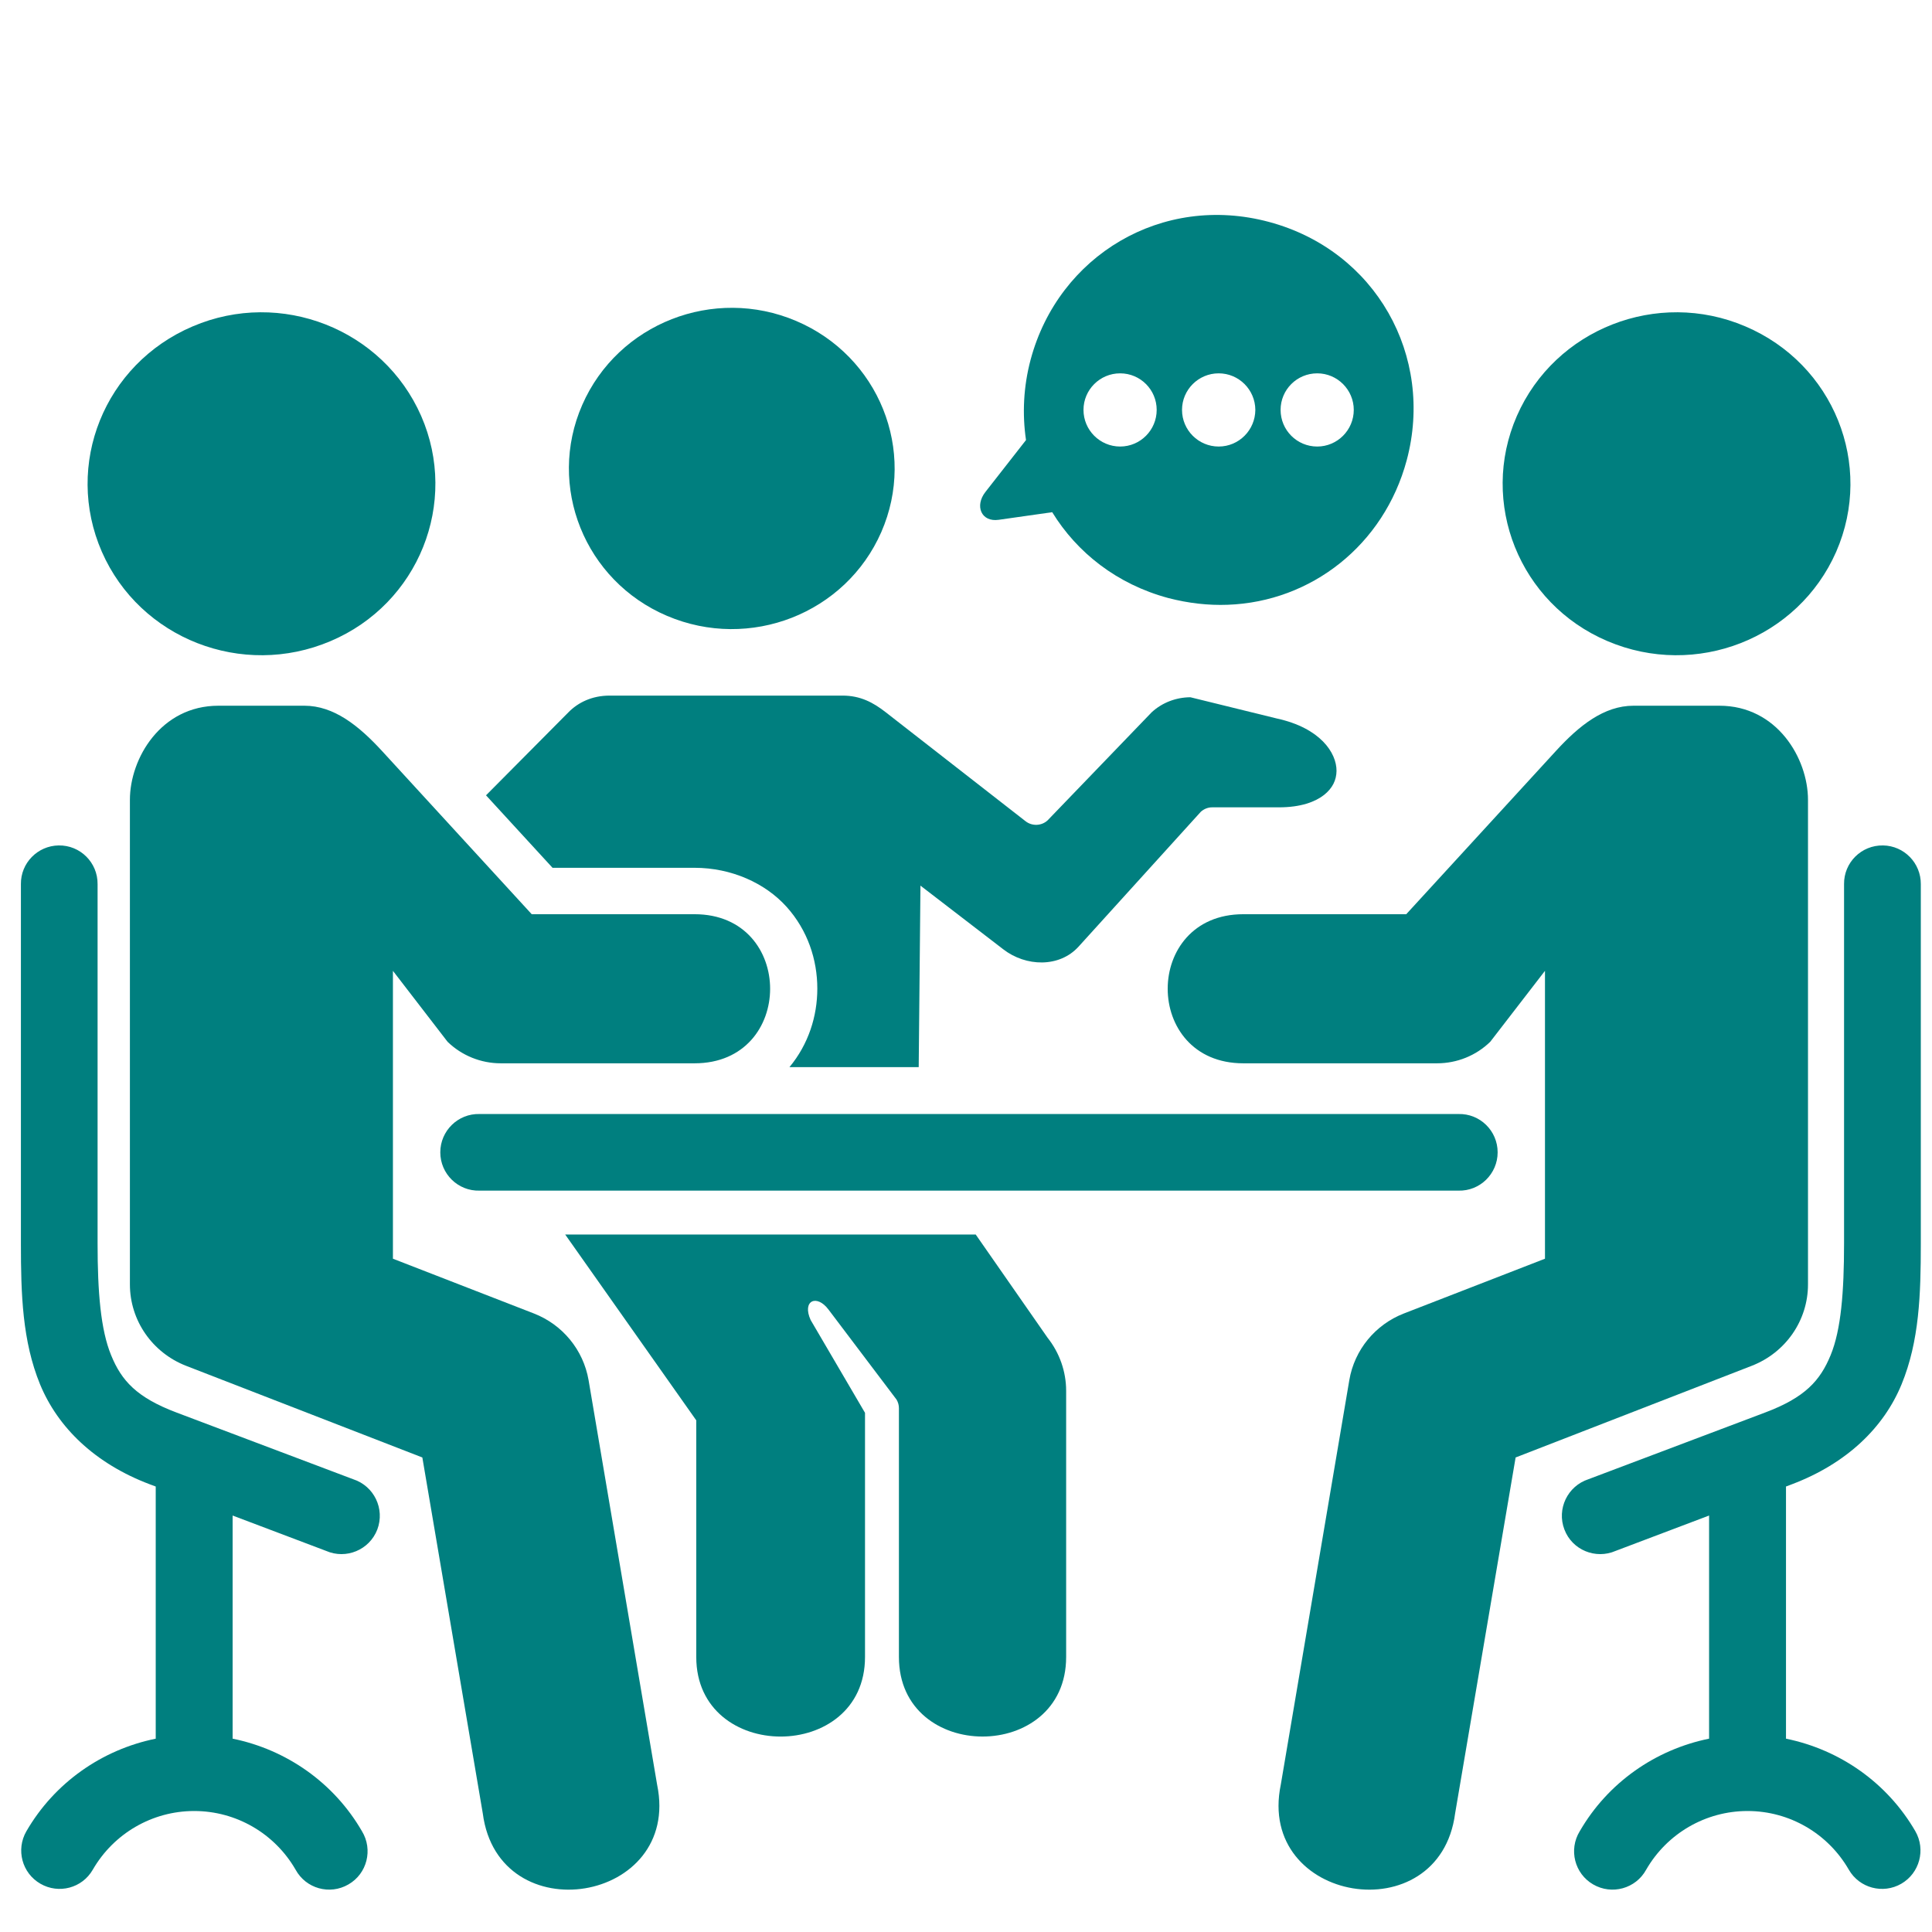
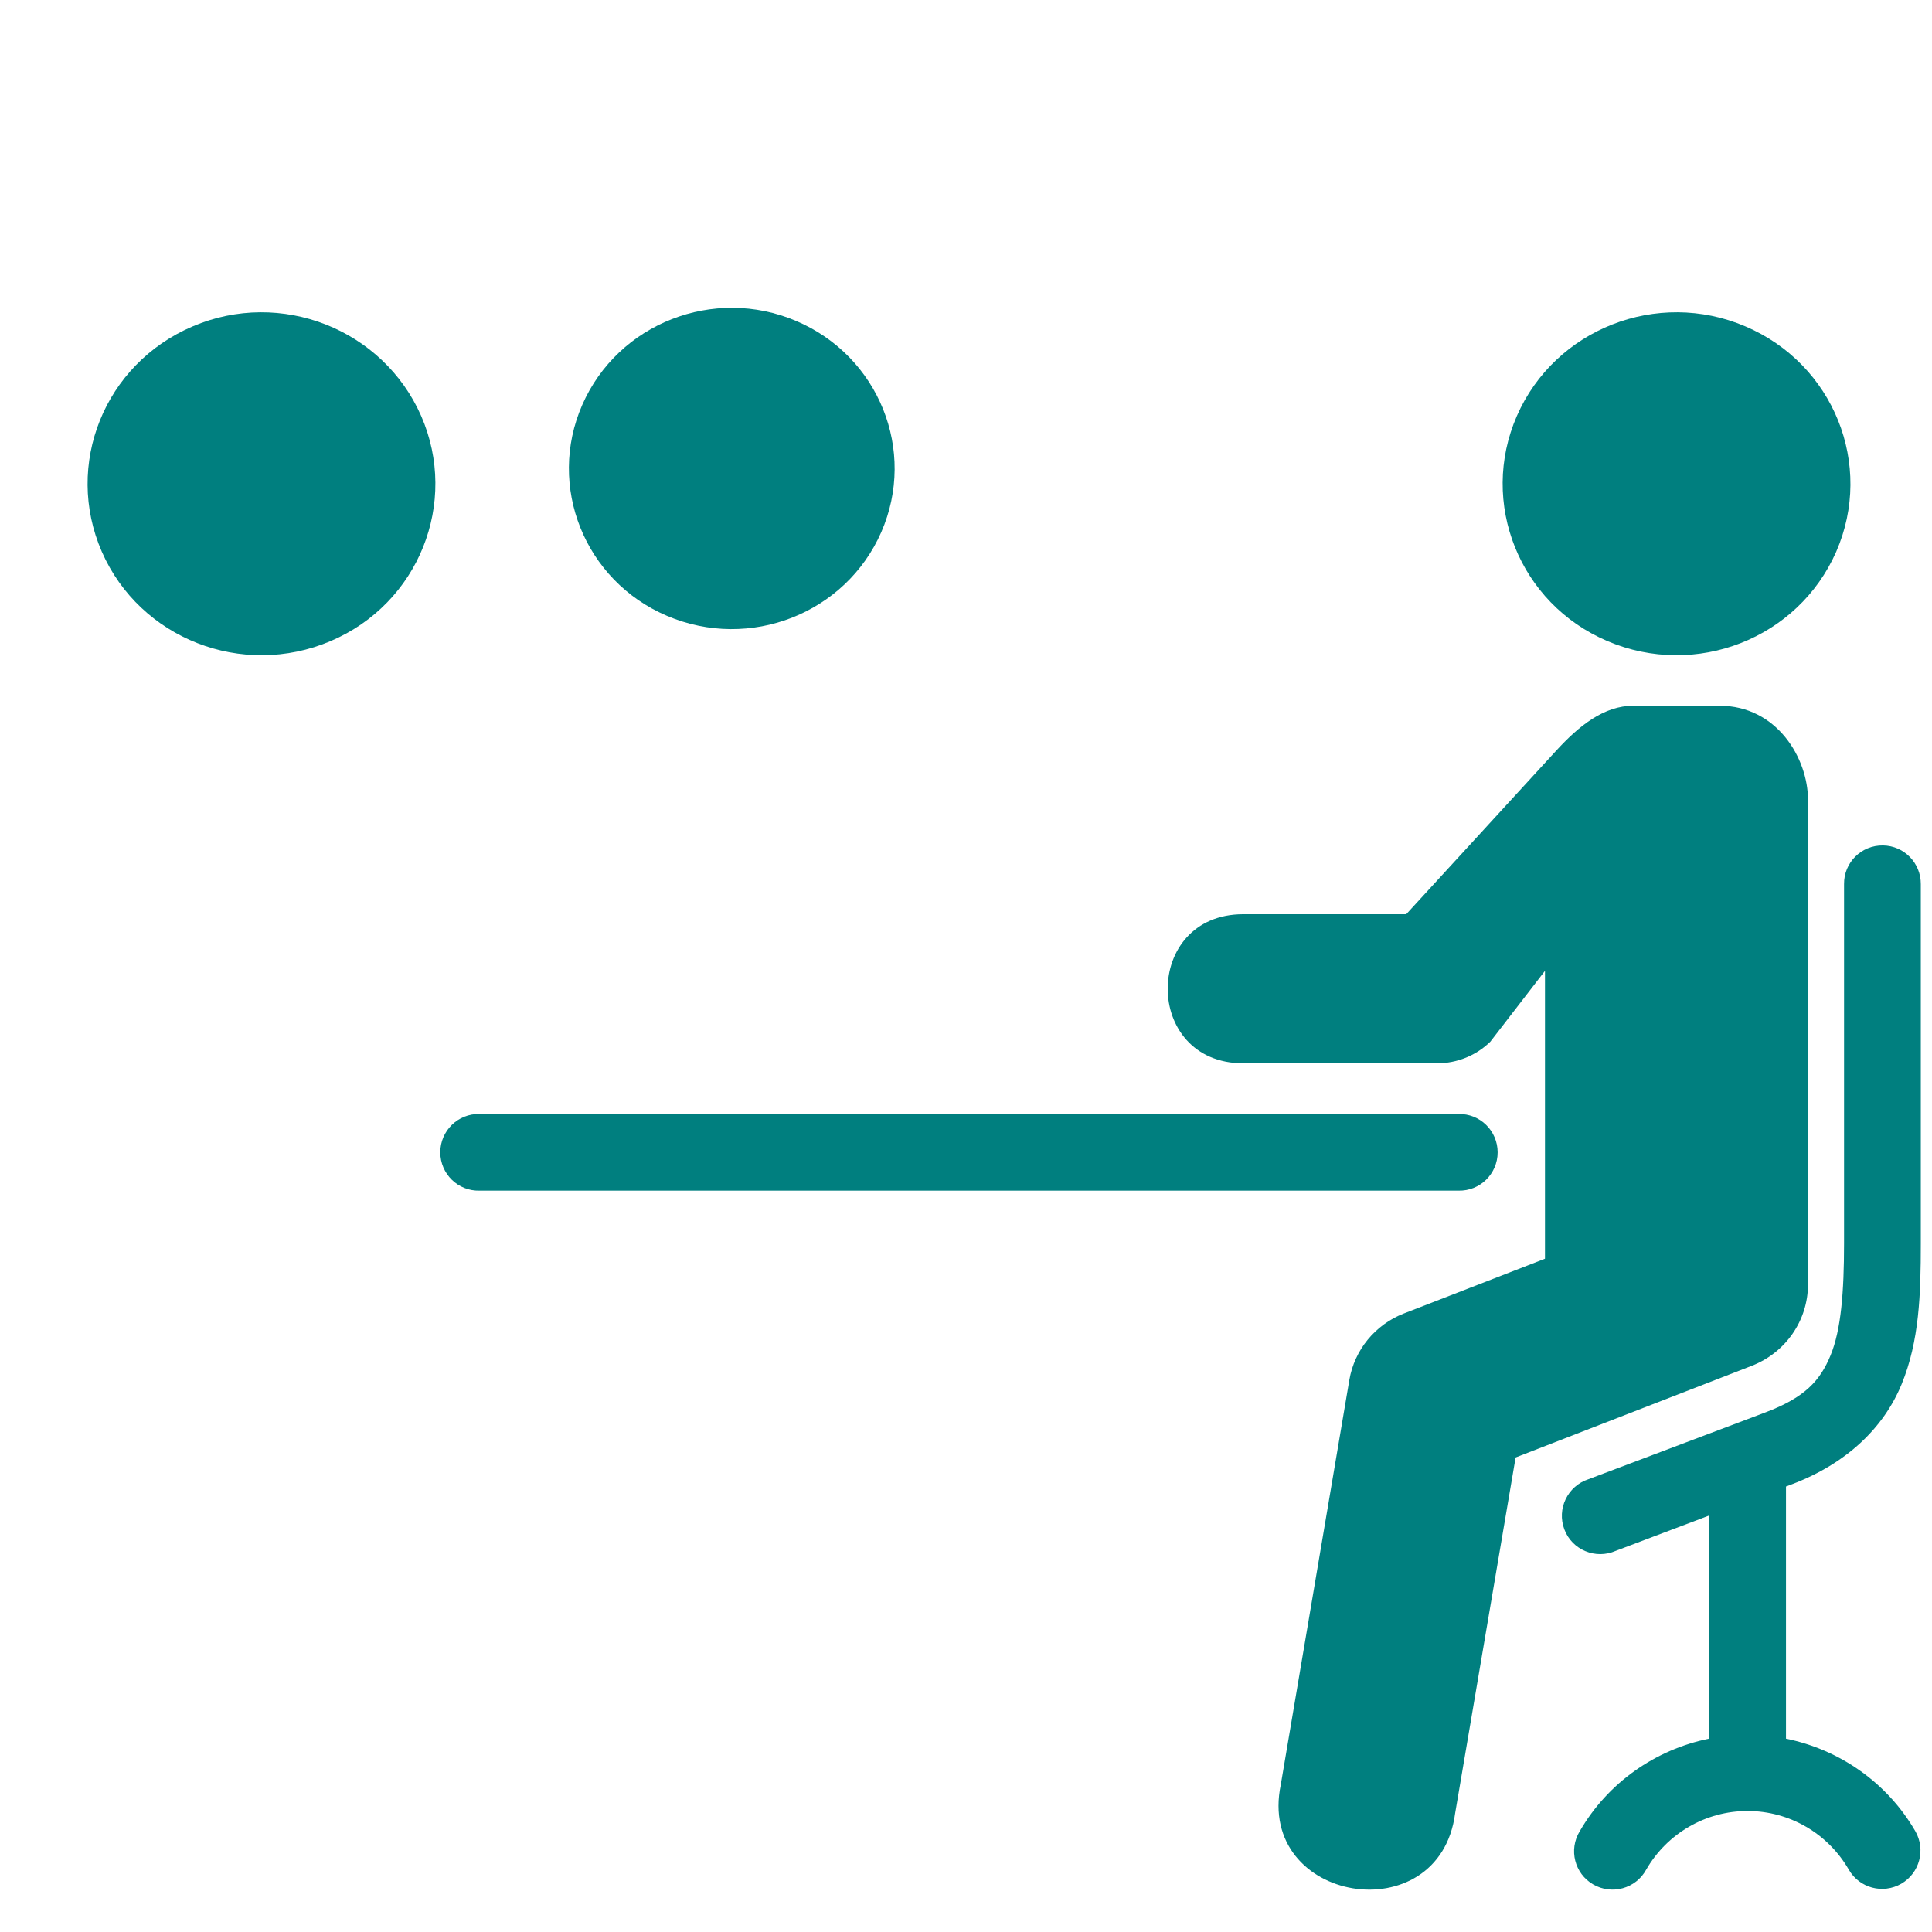
<svg xmlns="http://www.w3.org/2000/svg" width="500" zoomAndPan="magnify" viewBox="0 0 375 375" height="500" preserveAspectRatio="xMidYMid meet" version="1.0">
  <path fill="#007f7f" d="M 93.086 216.23 C 88.902 216.117 85.461 219.488 85.461 223.668 C 85.461 227.848 88.902 231.219 93.086 231.102 L 283.07 231.102 C 287.25 231.215 290.691 227.844 290.691 223.668 C 290.691 219.484 287.25 216.113 283.07 216.23 Z M 93.086 216.23 " fill-opacity="1" fill-rule="nonzero" />
  <path fill="#007f7f" d="M 365.508 164.098 C 369.59 164.168 372.852 167.516 372.828 171.602 L 372.828 241.336 C 372.828 251.219 372.547 260.297 369.09 268.707 C 365.645 277.094 358.441 284.07 347.816 288.094 L 346.66 288.531 L 346.66 337.477 C 357.098 339.602 366.316 346.023 371.77 355.445 C 373.82 359.008 372.598 363.574 369.039 365.633 C 365.48 367.688 360.91 366.484 358.855 362.906 C 354.793 355.859 347.328 351.516 339.199 351.516 C 331.07 351.516 323.582 355.859 319.52 362.906 C 317.512 366.578 312.867 367.871 309.234 365.766 C 305.633 363.691 304.434 359.023 306.629 355.441 C 312.078 346.016 321.293 339.598 331.734 337.473 L 331.734 294.164 L 313.605 301.023 C 309.699 302.73 305.145 300.844 303.648 296.871 C 302.121 292.875 304.273 288.438 308.312 287.117 L 342.57 274.184 C 350.375 271.254 353.289 267.973 355.32 263.047 C 357.355 258.102 357.93 250.758 357.93 241.336 L 357.93 171.602 C 357.883 167.418 361.301 164.023 365.508 164.098 Z M 365.508 164.098 " fill-opacity="1" fill-rule="nonzero" />
-   <path fill="#007f7f" d="M 11.379 164.098 C 7.293 164.168 4.012 167.516 4.059 171.602 L 4.059 241.336 C 4.059 251.219 4.336 260.297 7.777 268.707 C 11.242 277.094 18.426 284.07 29.051 288.094 L 30.227 288.531 L 30.227 337.477 C 19.785 339.602 10.574 346.023 5.121 355.445 C 3.062 359.008 4.266 363.574 7.848 365.633 C 11.402 367.684 15.957 366.484 18.008 362.906 C 22.078 355.859 29.562 351.516 37.695 351.516 C 45.832 351.516 53.309 355.859 57.375 362.906 C 59.379 366.578 64.004 367.871 67.629 365.766 C 71.25 363.691 72.434 359.023 70.258 355.441 C 64.809 346.016 55.59 339.598 45.152 337.473 L 45.152 294.164 L 63.285 301.023 C 67.168 302.73 71.711 300.844 73.238 296.871 C 74.742 292.875 72.617 288.438 68.551 287.117 L 34.293 274.184 C 26.512 271.254 23.578 267.973 21.57 263.047 C 19.535 258.102 18.941 250.758 18.941 241.336 L 18.941 171.602 C 18.977 167.418 15.562 164.023 11.379 164.098 Z M 11.379 164.098 " fill-opacity="1" fill-rule="nonzero" />
  <path fill="#007f7f" d="M 350.93 155.246 L 350.93 249.305 C 350.93 256.281 346.613 262.539 340.004 265.105 L 294.18 282.895 L 282.438 351.977 C 279.391 375.219 243.844 369.375 248.598 346.414 L 261.902 267.879 C 262.895 262.027 266.918 257.109 272.504 254.941 L 299.879 244.316 L 299.879 188.438 L 289.258 202.207 C 286.508 204.883 282.812 206.387 278.926 206.387 L 241.324 206.387 C 221.758 206.387 221.758 177.449 241.324 177.449 L 272.949 177.449 L 301.984 145.781 C 306.508 140.836 311.336 136.98 317.066 136.98 L 333.723 136.98 C 344.945 136.977 350.93 147.23 350.93 155.246 Z M 350.93 155.246 " fill-opacity="1" fill-rule="nonzero" />
-   <path fill="#007f7f" d="M 118.328 135.016 C 114.91 135.016 112.207 136.352 110.34 138.25 L 94.336 154.371 L 107.246 168.438 L 134.801 168.438 C 141.984 168.438 148.527 171.418 152.66 175.996 C 156.77 180.566 158.641 186.27 158.641 191.887 C 158.641 197.242 156.934 202.672 153.234 207.129 L 178.32 207.129 L 178.66 171.902 L 194.738 184.262 C 199.125 187.652 205.617 187.84 209.34 183.75 L 233.086 157.555 C 233.707 157.004 234.52 156.68 235.344 156.703 L 248.238 156.703 C 252.488 156.703 255.281 155.637 256.988 154.305 C 258.676 152.961 259.395 151.391 259.418 149.633 C 259.441 146.102 256.23 141.297 247.887 139.473 L 231.051 135.336 C 228.254 135.355 225.574 136.379 223.543 138.25 L 203.332 159.238 C 202.156 160.324 200.312 160.398 199.039 159.383 L 171.922 138.25 C 169.496 136.352 167 135.016 163.535 135.016 Z M 118.328 135.016 " fill-opacity="1" fill-rule="nonzero" />
-   <path fill="#007f7f" d="M 109.711 239.629 L 135.145 275.688 L 135.145 321.629 C 135.145 342.211 167.898 342.211 167.898 321.629 L 167.898 274.23 L 157.344 256.211 C 155.637 252.445 158.52 251.133 160.805 254.176 L 174.02 271.66 C 174.32 272.172 174.48 272.727 174.48 273.324 L 174.48 321.625 C 174.48 342.207 206.938 342.207 206.938 321.625 L 206.938 269.953 C 206.938 266.234 205.664 262.586 203.332 259.652 L 189.387 239.621 L 109.711 239.621 Z M 109.711 239.629 " fill-opacity="1" fill-rule="nonzero" />
  <path fill="#007f7f" d="M 171.059 103.277 C 164.129 119.098 145.535 126.375 129.48 119.543 C 113.477 112.746 106.105 94.363 113.016 78.586 C 119.945 62.762 138.539 55.488 154.543 62.301 C 170.598 69.133 177.965 87.477 171.059 103.277 Z M 171.059 103.277 " fill-opacity="1" fill-rule="evenodd" />
-   <path fill="#007f7f" d="M 25.215 155.246 L 25.215 249.305 C 25.215 256.281 29.539 262.539 36.121 265.105 L 81.977 282.895 L 93.707 351.977 C 96.734 375.219 132.309 369.375 127.547 346.414 L 114.242 267.879 C 113.227 262.027 109.207 257.109 103.617 254.941 L 76.266 244.316 L 76.266 188.438 L 86.871 202.207 C 89.621 204.883 93.344 206.387 97.195 206.387 L 134.82 206.387 C 154.367 206.387 154.367 177.449 134.82 177.449 L 103.207 177.449 L 74.164 145.781 C 69.621 140.836 64.793 136.98 59.086 136.98 L 42.402 136.98 C 31.199 136.977 25.215 147.23 25.215 155.246 Z M 25.215 155.246 " fill-opacity="1" fill-rule="nonzero" />
  <path fill="#007f7f" d="M 19.766 107.09 C 27.16 123.977 47.027 131.734 64.164 124.438 C 81.262 117.184 89.109 97.574 81.746 80.73 C 74.328 63.848 54.484 56.059 37.418 63.344 C 20.25 70.637 12.395 90.203 19.766 107.09 Z M 19.766 107.09 " fill-opacity="1" fill-rule="evenodd" />
  <path fill="#007f7f" d="M 356.406 107.09 C 348.992 123.977 329.152 131.734 312.008 124.438 C 294.918 117.184 287.062 97.574 294.426 80.73 C 301.82 63.848 321.688 56.059 338.758 63.344 C 355.918 70.637 363.773 90.203 356.406 107.09 Z M 356.406 107.09 " fill-opacity="1" fill-rule="evenodd" />
-   <path fill="#007f7f" d="M 238.277 117.387 C 234.516 117.527 230.652 117.09 226.75 116.074 C 216.797 113.395 209.031 107.242 204.234 99.418 L 193.836 100.895 C 190.461 101.375 189.148 98.191 191.27 95.488 L 199.148 85.414 C 198.406 80.383 198.637 75.07 200.051 69.781 C 205.48 49.57 225.574 37.512 246.316 43.078 C 267.059 48.645 278.445 69.133 273.039 89.344 C 268.629 105.766 254.539 116.816 238.277 117.387 Z M 217.418 86.672 C 221.344 86.672 224.512 83.48 224.512 79.559 C 224.512 75.652 221.348 72.465 217.418 72.465 C 213.488 72.465 210.305 75.652 210.305 79.559 C 210.305 83.48 213.492 86.672 217.418 86.672 Z M 236.543 86.672 C 240.477 86.672 243.637 83.48 243.66 79.559 C 243.637 75.652 240.473 72.465 236.543 72.465 C 232.617 72.465 229.43 75.652 229.43 79.559 C 229.43 83.48 232.617 86.672 236.543 86.672 Z M 255.676 86.672 C 259.578 86.672 262.766 83.48 262.766 79.559 C 262.766 75.652 259.578 72.465 255.676 72.465 C 251.723 72.465 248.562 75.652 248.562 79.559 C 248.562 83.48 251.723 86.672 255.676 86.672 Z M 255.676 86.672 " fill-opacity="1" fill-rule="evenodd" />
</svg>